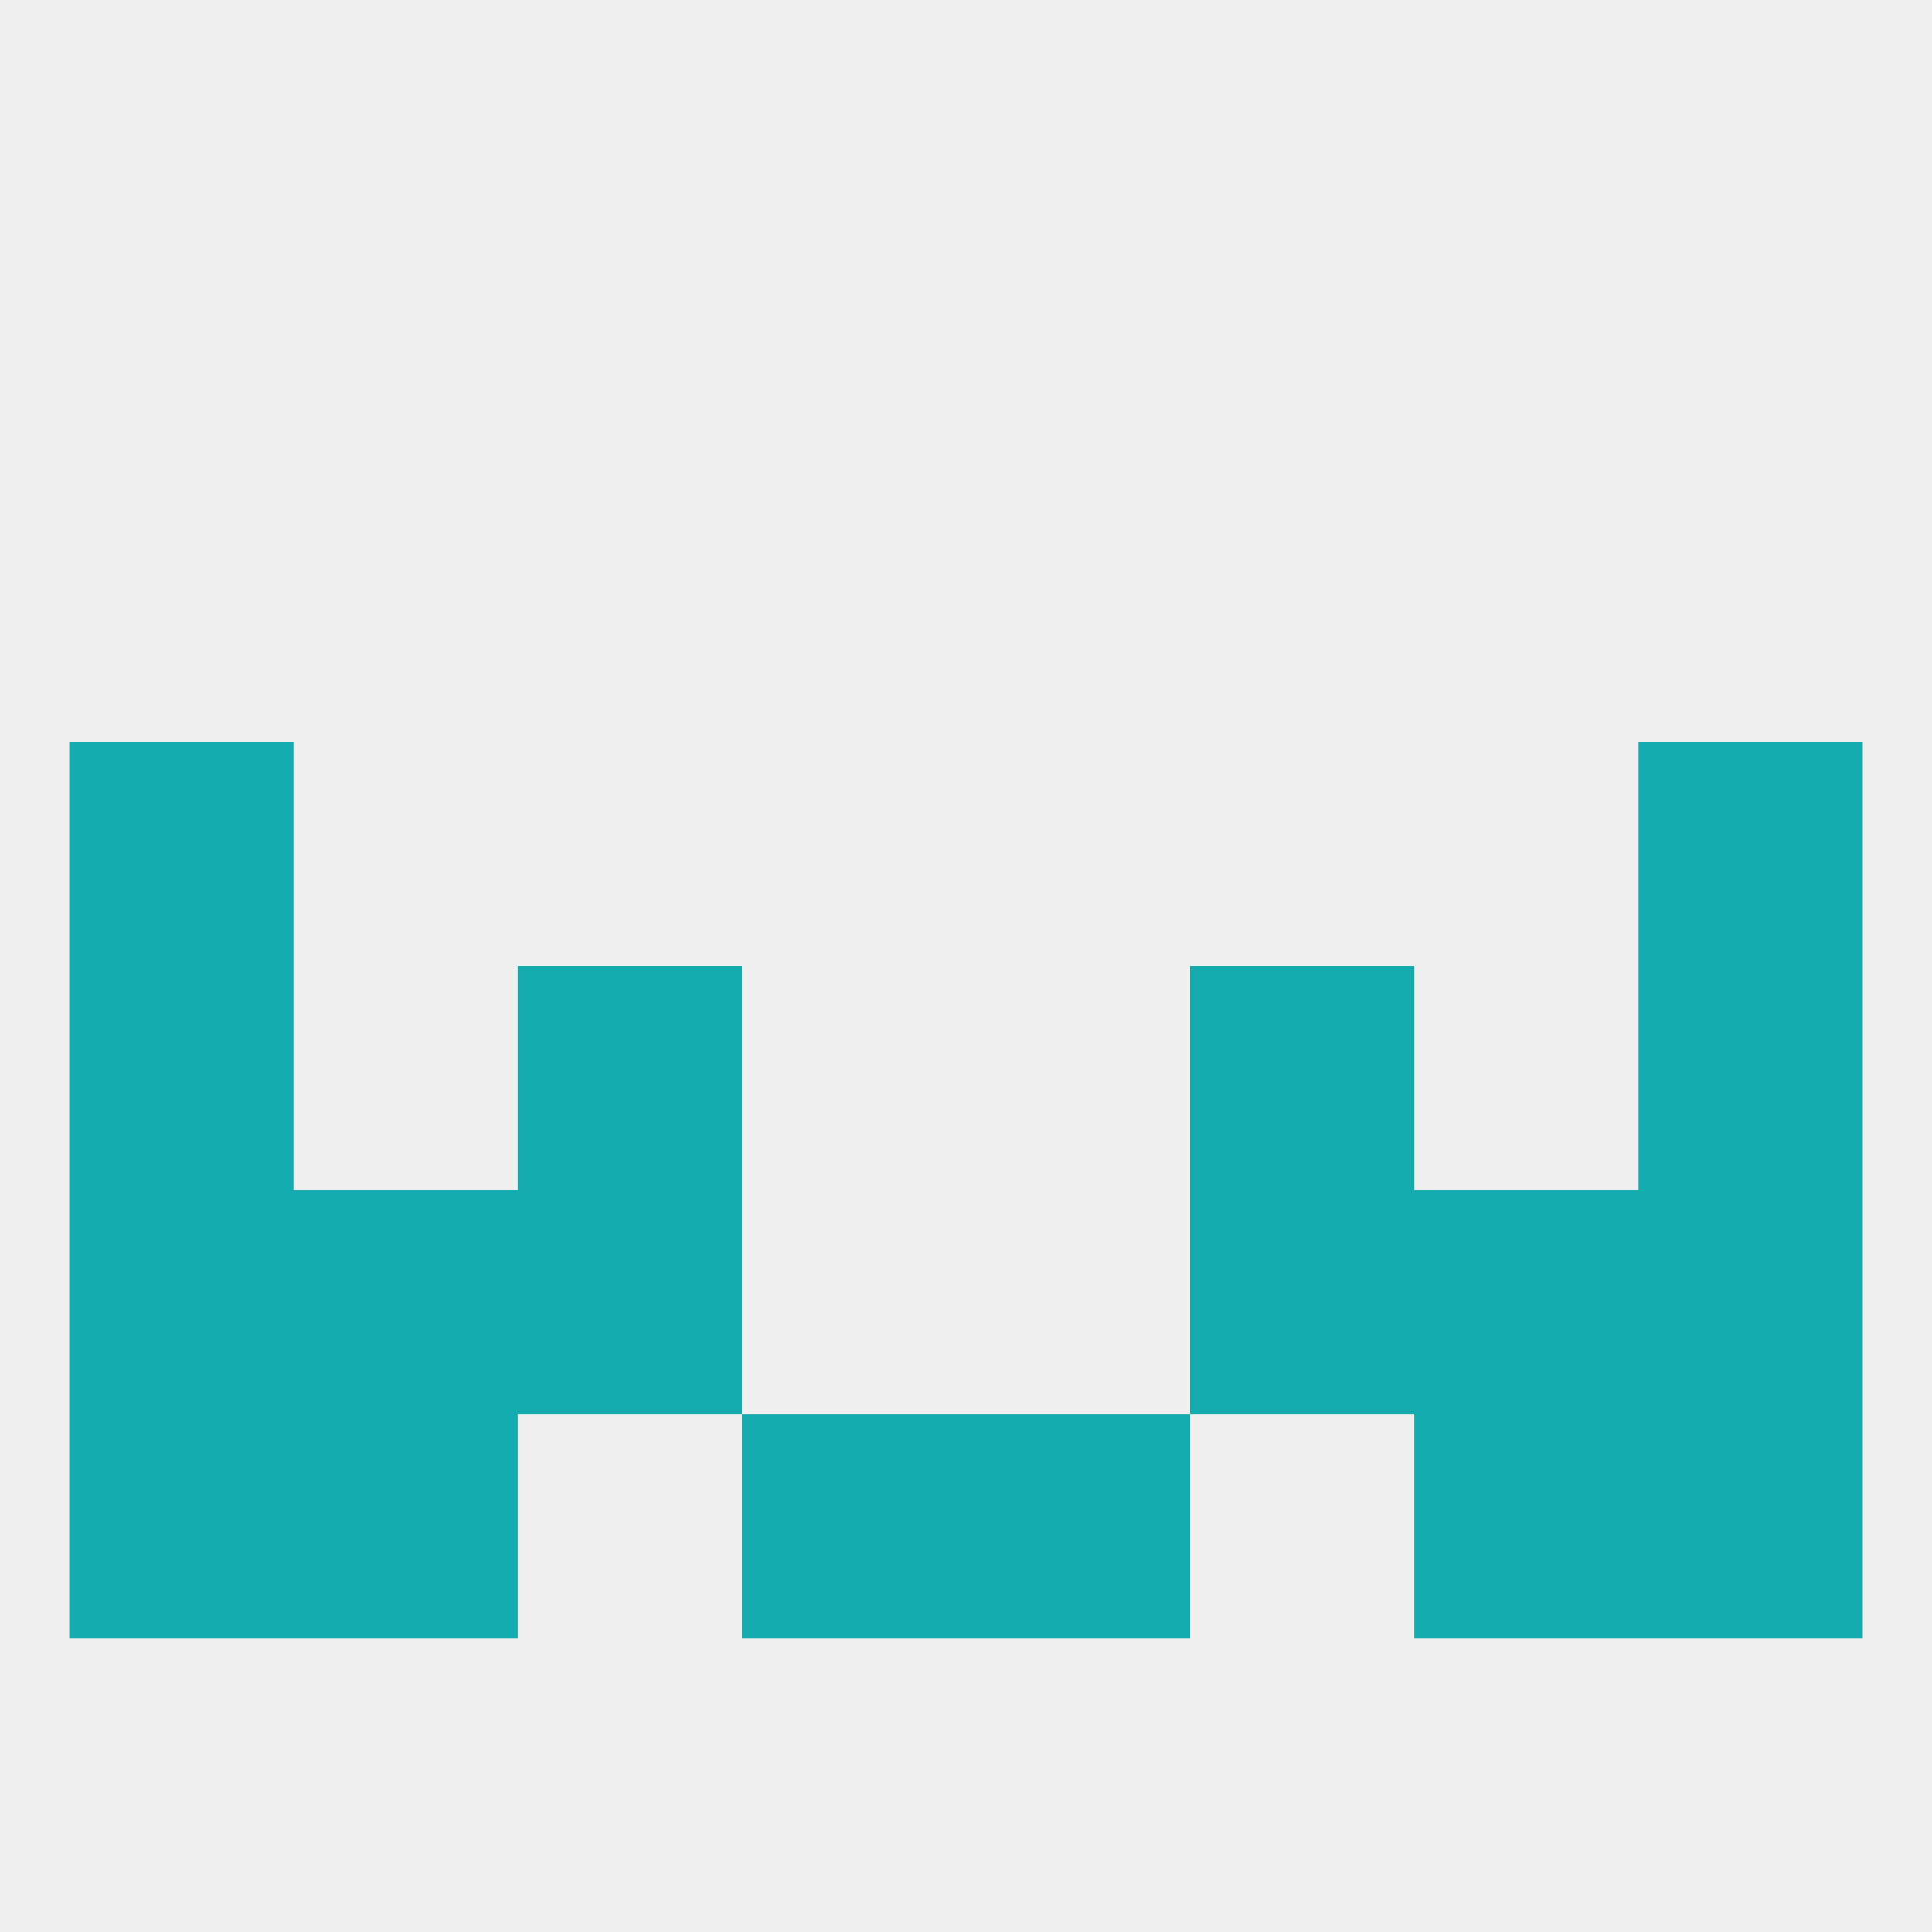
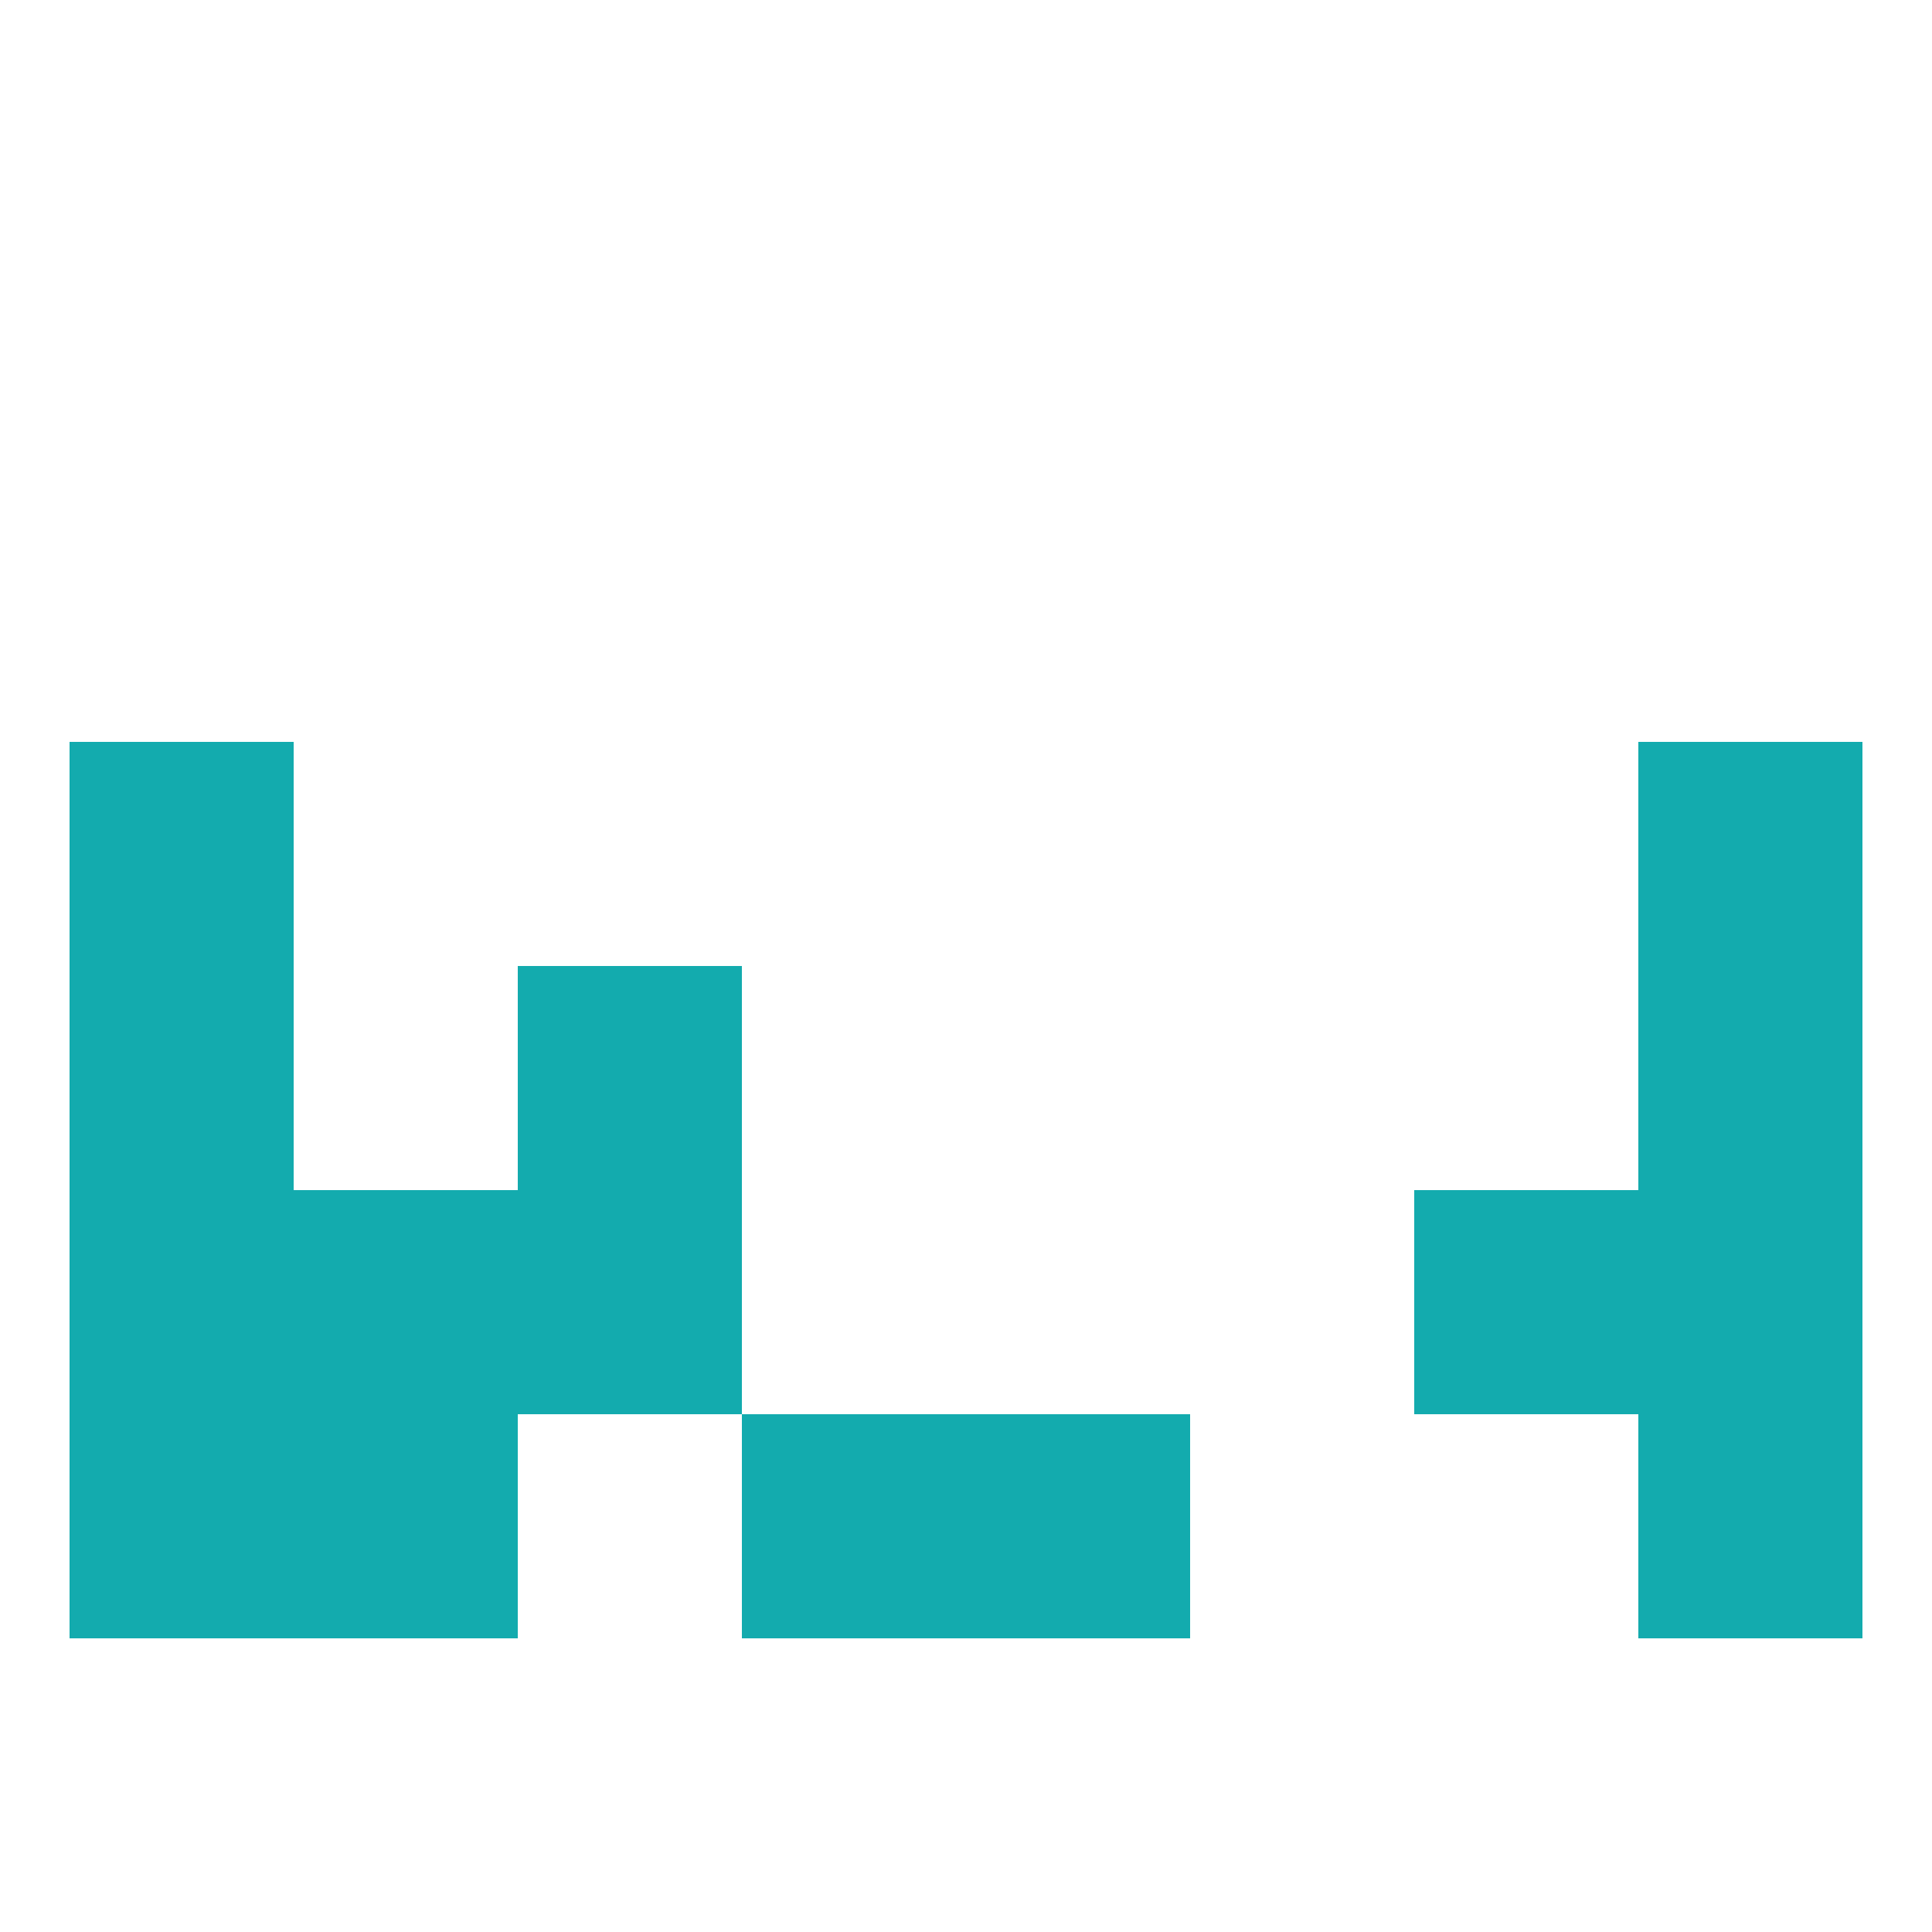
<svg xmlns="http://www.w3.org/2000/svg" version="1.1" baseprofile="full" width="250" height="250" viewBox="0 0 250 250">
-   <rect width="100%" height="100%" fill="rgba(240,240,240,255)" />
  <rect x="212" y="125" width="29" height="29" fill="rgba(19,171,174,255)" />
  <rect x="67" y="125" width="29" height="29" fill="rgba(19,171,174,255)" />
-   <rect x="154" y="125" width="29" height="29" fill="rgba(19,171,174,255)" />
  <rect x="9" y="125" width="29" height="29" fill="rgba(19,171,174,255)" />
  <rect x="9" y="96" width="29" height="29" fill="rgba(19,171,174,255)" />
  <rect x="212" y="96" width="29" height="29" fill="rgba(19,171,174,255)" />
  <rect x="9" y="154" width="29" height="29" fill="rgba(19,171,174,255)" />
  <rect x="212" y="154" width="29" height="29" fill="rgba(19,171,174,255)" />
  <rect x="67" y="154" width="29" height="29" fill="rgba(19,171,174,255)" />
-   <rect x="154" y="154" width="29" height="29" fill="rgba(19,171,174,255)" />
  <rect x="38" y="154" width="29" height="29" fill="rgba(19,171,174,255)" />
  <rect x="183" y="154" width="29" height="29" fill="rgba(19,171,174,255)" />
  <rect x="212" y="183" width="29" height="29" fill="rgba(19,171,174,255)" />
  <rect x="96" y="183" width="29" height="29" fill="rgba(19,171,174,255)" />
  <rect x="125" y="183" width="29" height="29" fill="rgba(19,171,174,255)" />
  <rect x="38" y="183" width="29" height="29" fill="rgba(19,171,174,255)" />
-   <rect x="183" y="183" width="29" height="29" fill="rgba(19,171,174,255)" />
  <rect x="9" y="183" width="29" height="29" fill="rgba(19,171,174,255)" />
</svg>